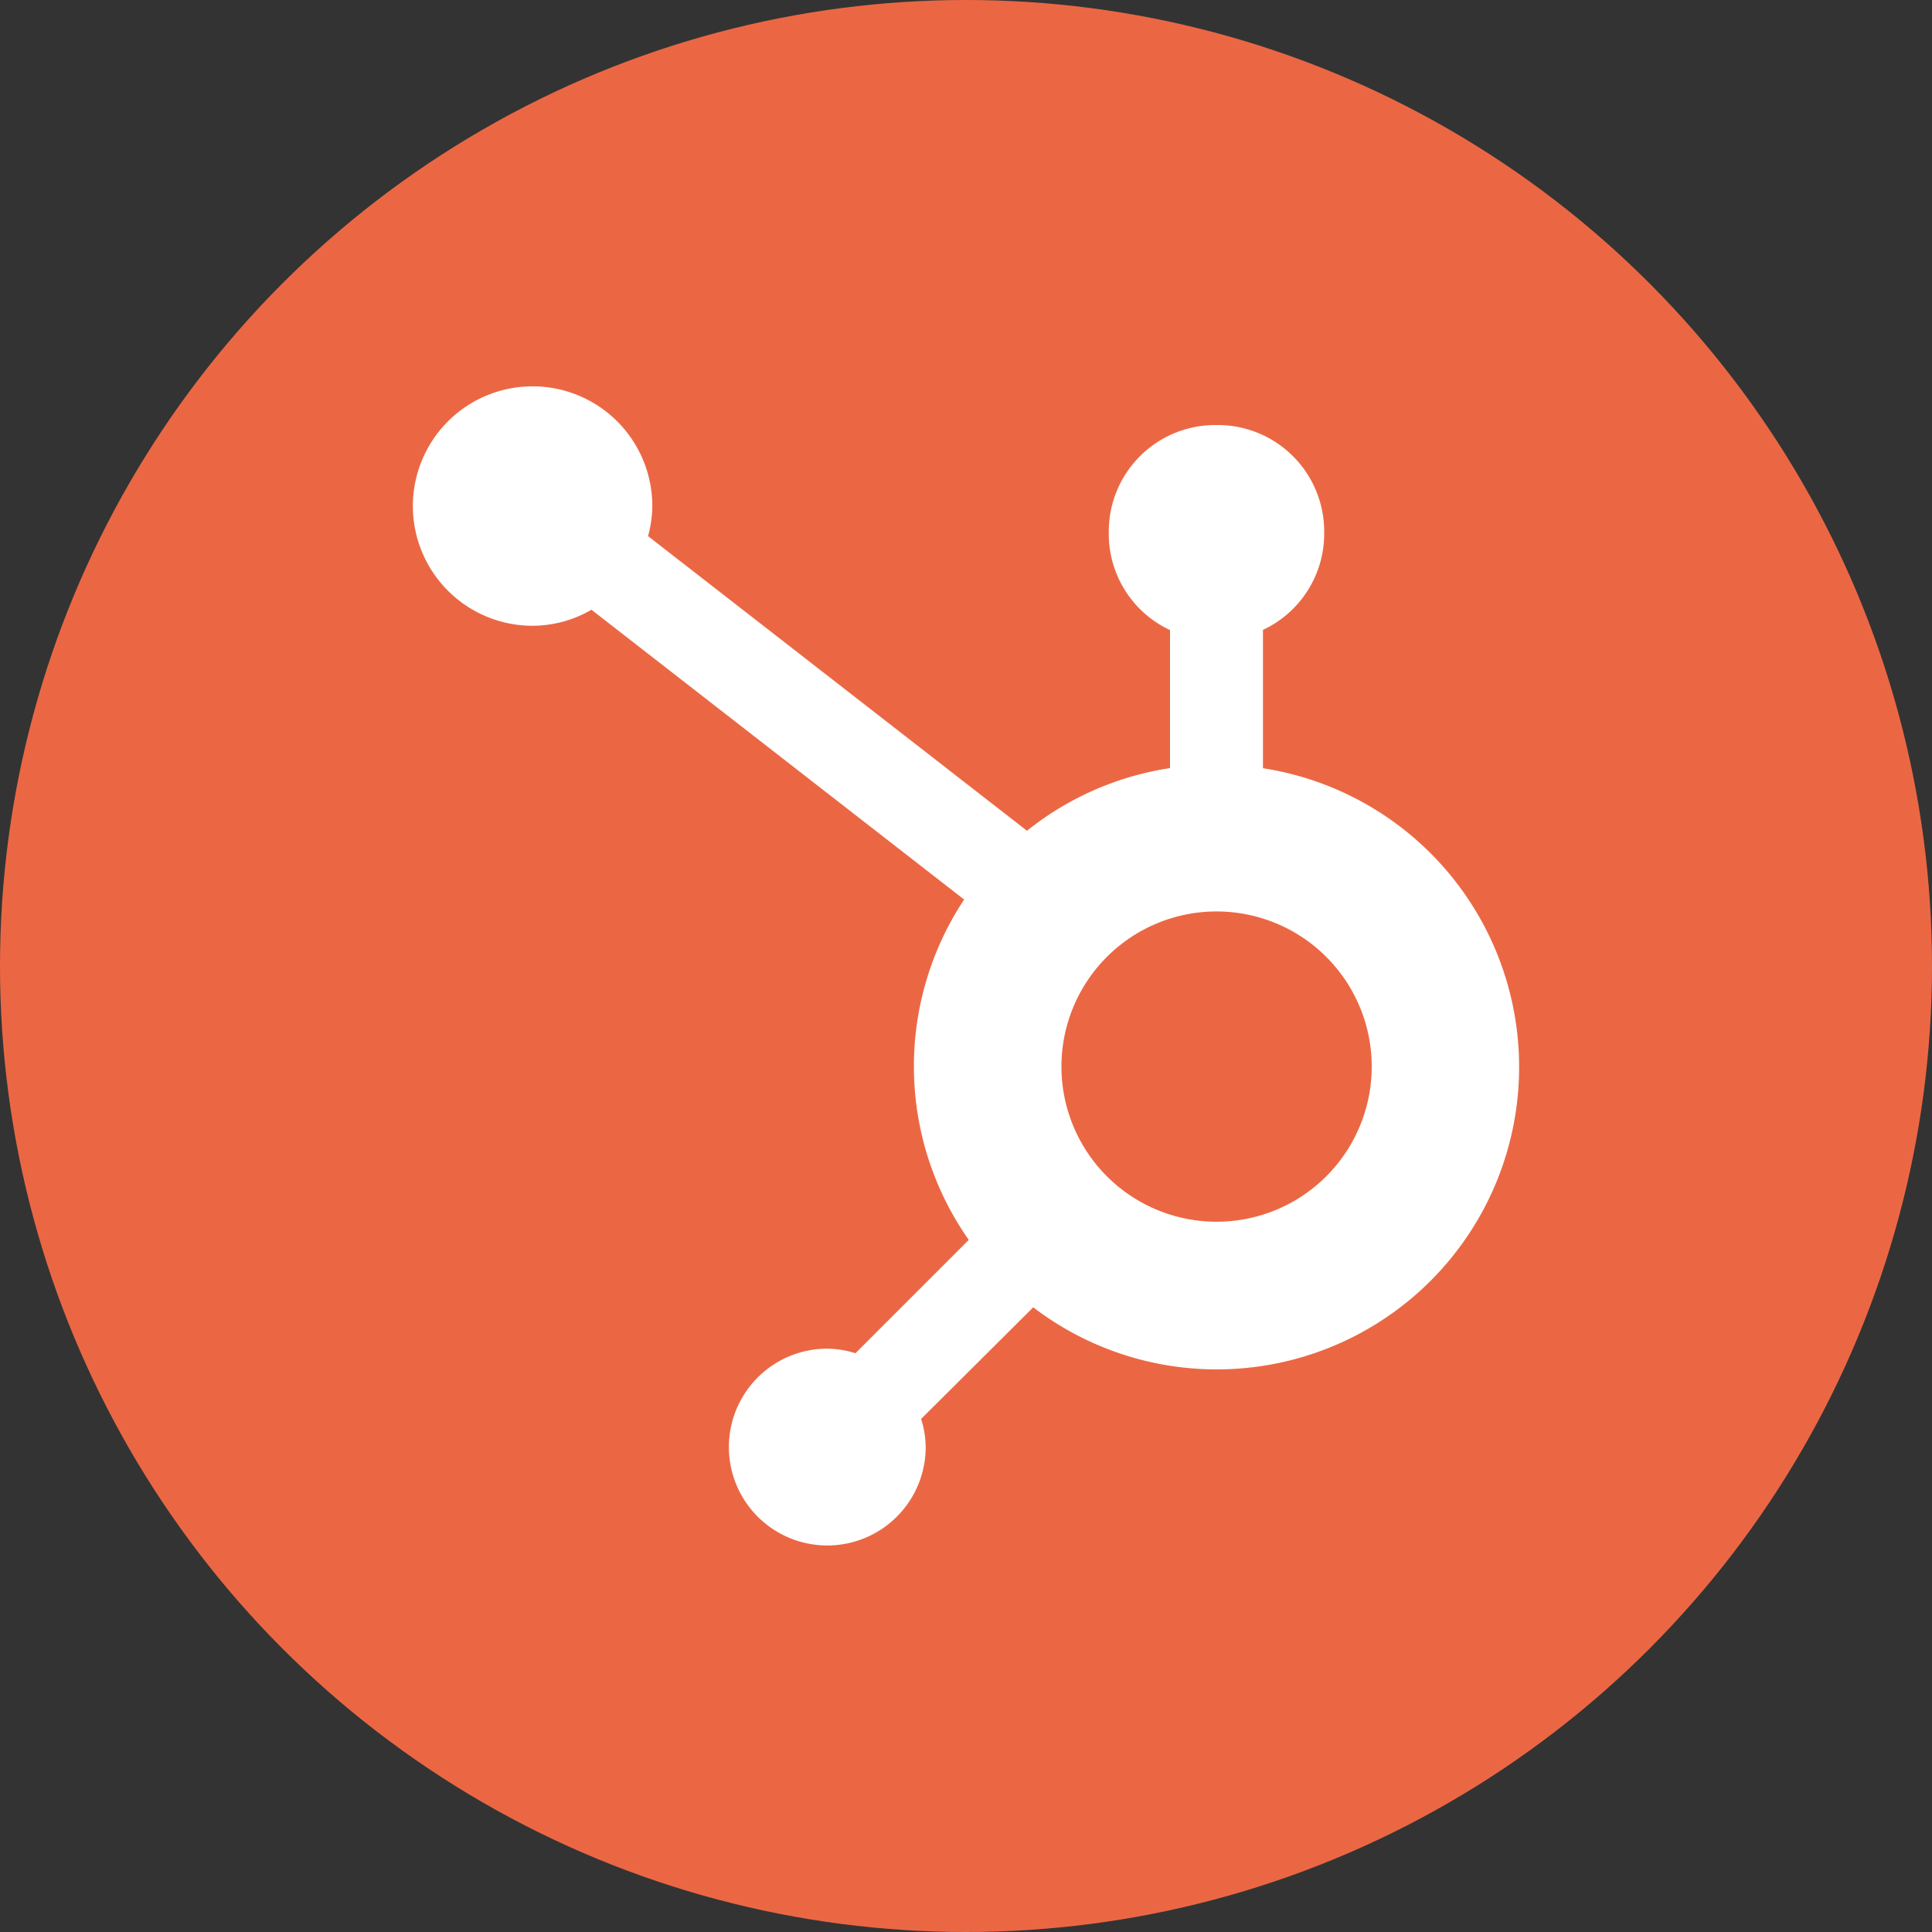
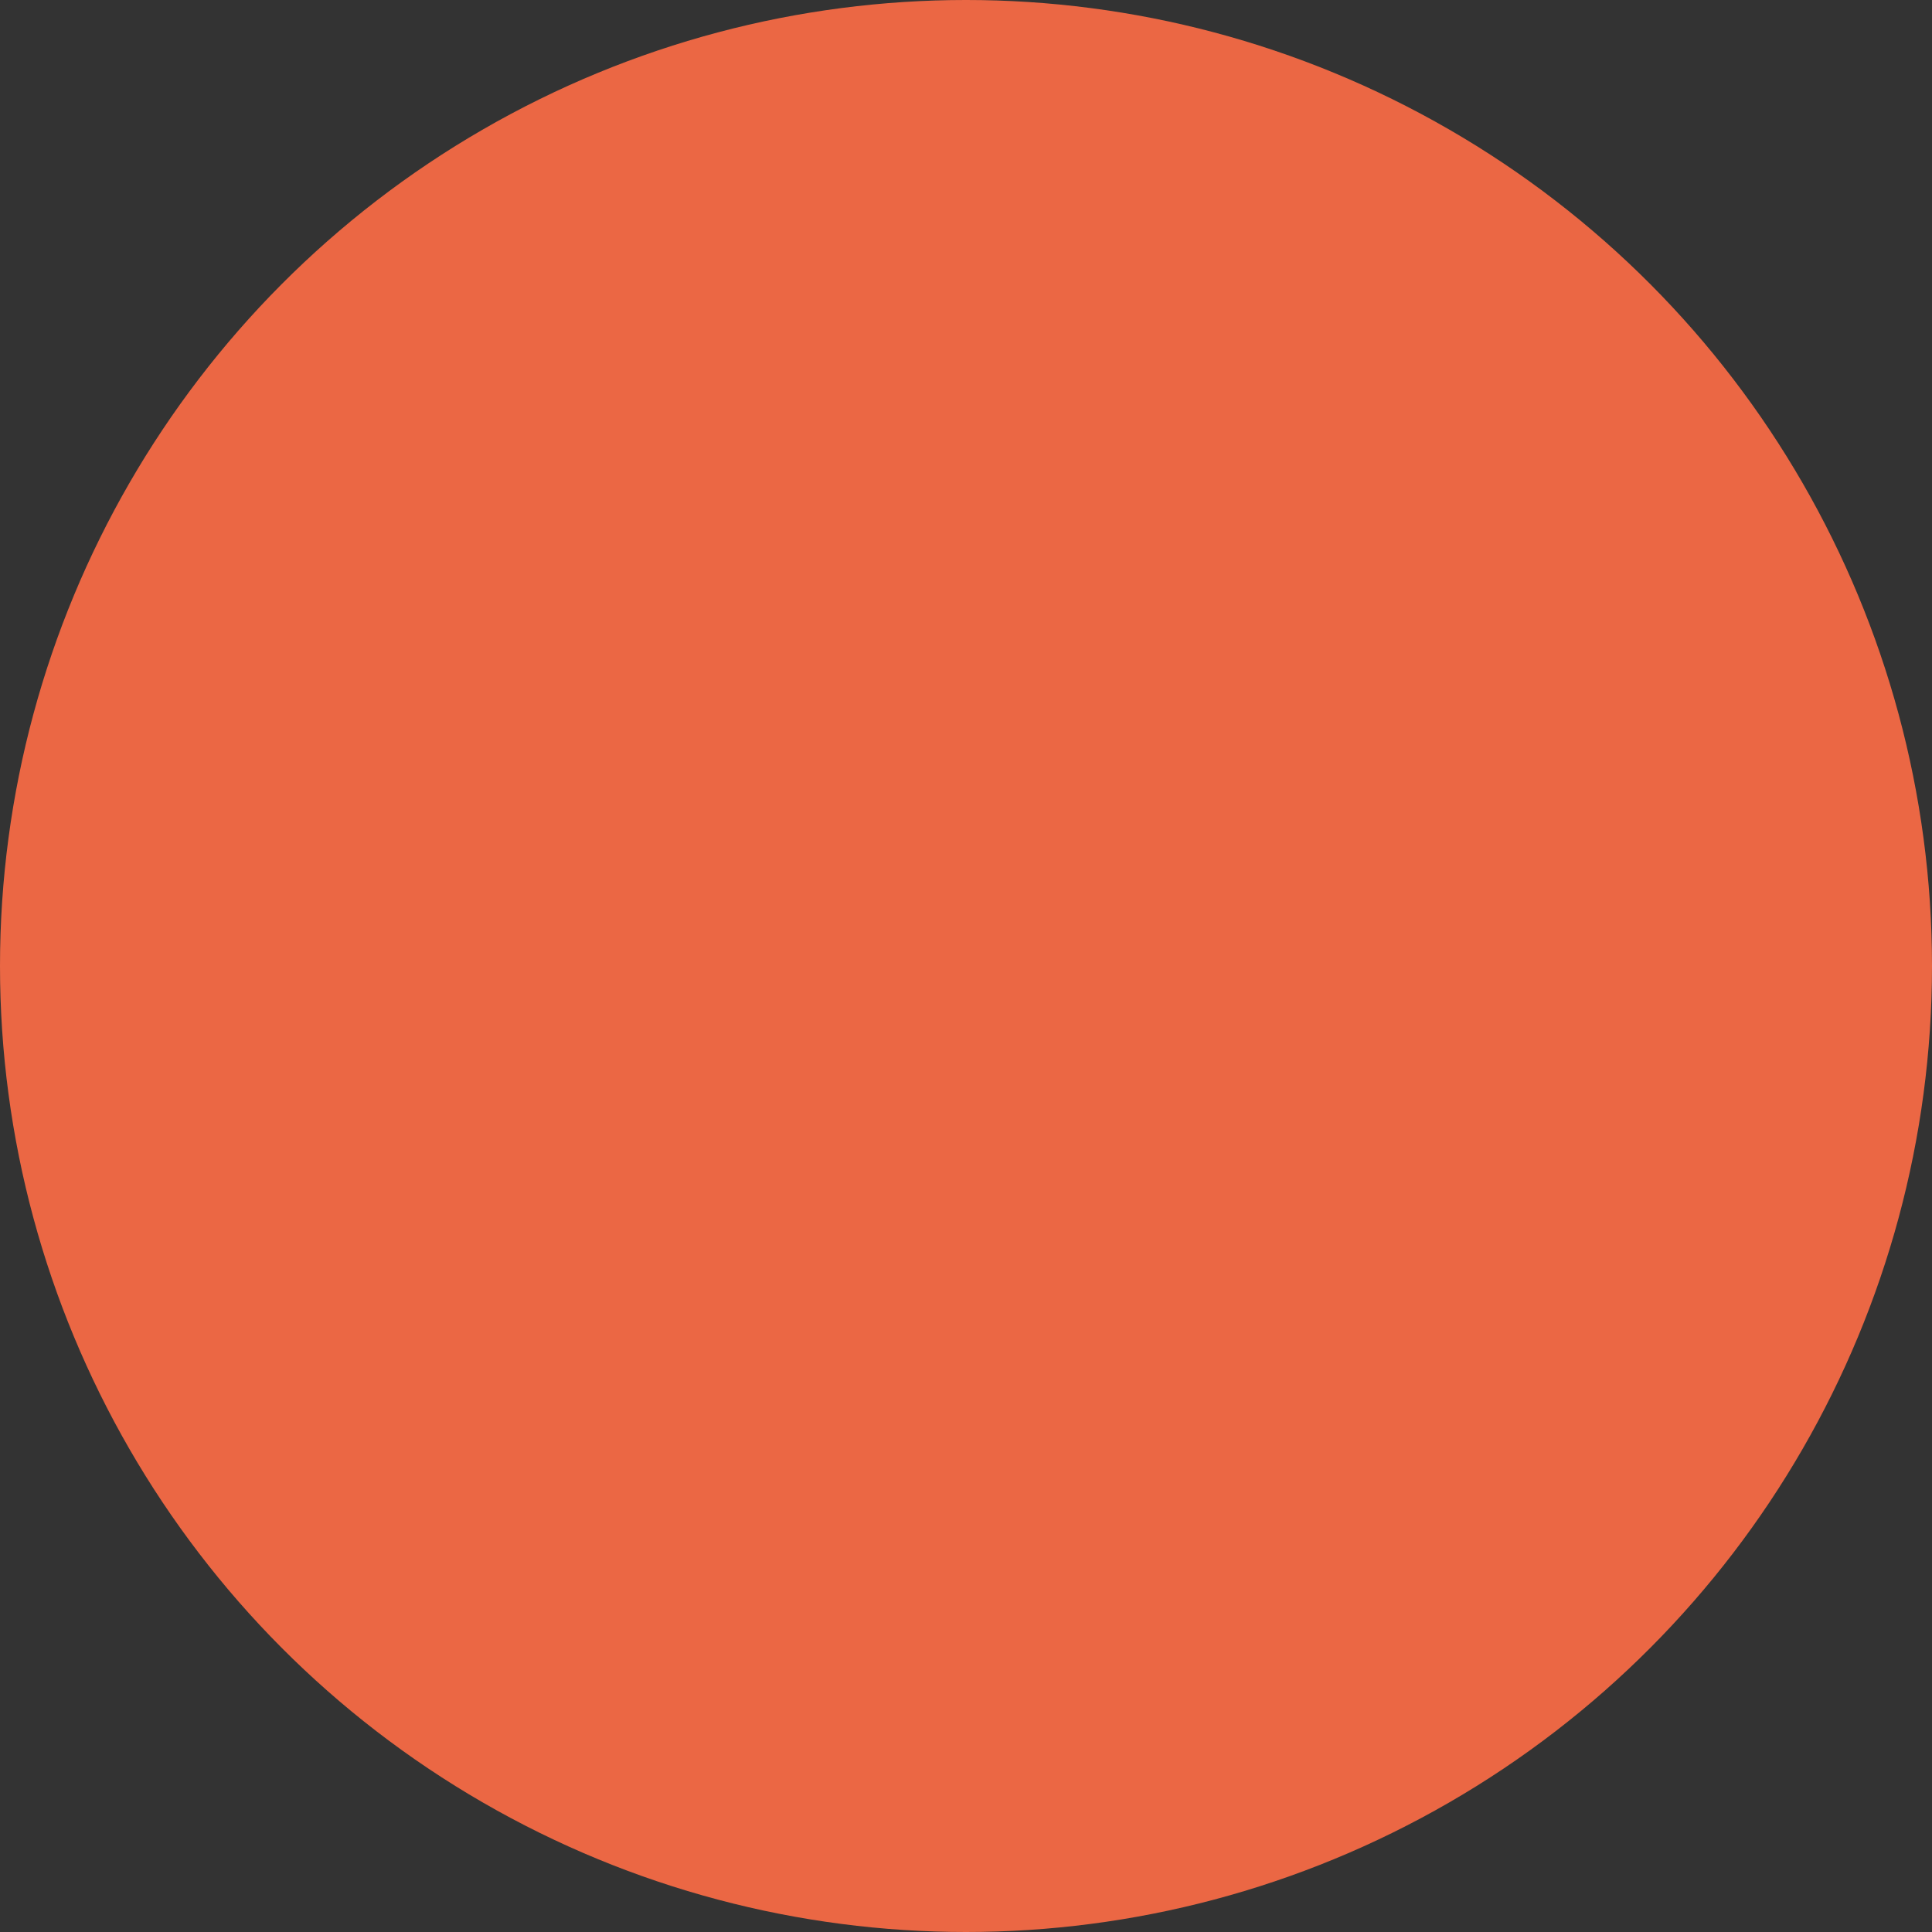
<svg xmlns="http://www.w3.org/2000/svg" id="Layer_1" data-name="Layer 1" viewBox="0 0 300 300" width="300" height="300">
  <rect x="0" y="0" width="300" height="300" fill="#333333" stroke="none" />
  <defs>
    <clipPath id="bz_circular_clip">
      <circle cx="150.0" cy="150.0" r="150.0" />
    </clipPath>
  </defs>
  <g clip-path="url(#bz_circular_clip)">
    <rect x="-2.5" y="-2.5" width="305" height="305" fill="#eb6744" />
-     <path d="M196.11,119.24V97.81a16.49,16.49,0,0,0,9.51-14.87v-.49A16.53,16.53,0,0,0,189.14,66h-.49a16.53,16.53,0,0,0-16.48,16.48v.49a16.49,16.49,0,0,0,9.51,14.87v21.43A46.74,46.74,0,0,0,159.47,129L100.63,83.25a18.24,18.24,0,0,0,.66-4.64A18.59,18.59,0,1,0,82.68,97.17a18.29,18.29,0,0,0,9.16-2.49l57.87,45a46.89,46.89,0,0,0,.72,52.85l-17.6,17.6a15,15,0,0,0-4.36-.71,15.28,15.28,0,1,0,15.27,15.28,15,15,0,0,0-.71-4.37L160.44,203a46.95,46.95,0,1,0,35.67-83.71Zm-7.21,70.47A24.09,24.09,0,1,1,213,165.62,24.09,24.09,0,0,1,188.9,189.71Z" fill="#fff" />
  </g>
</svg>